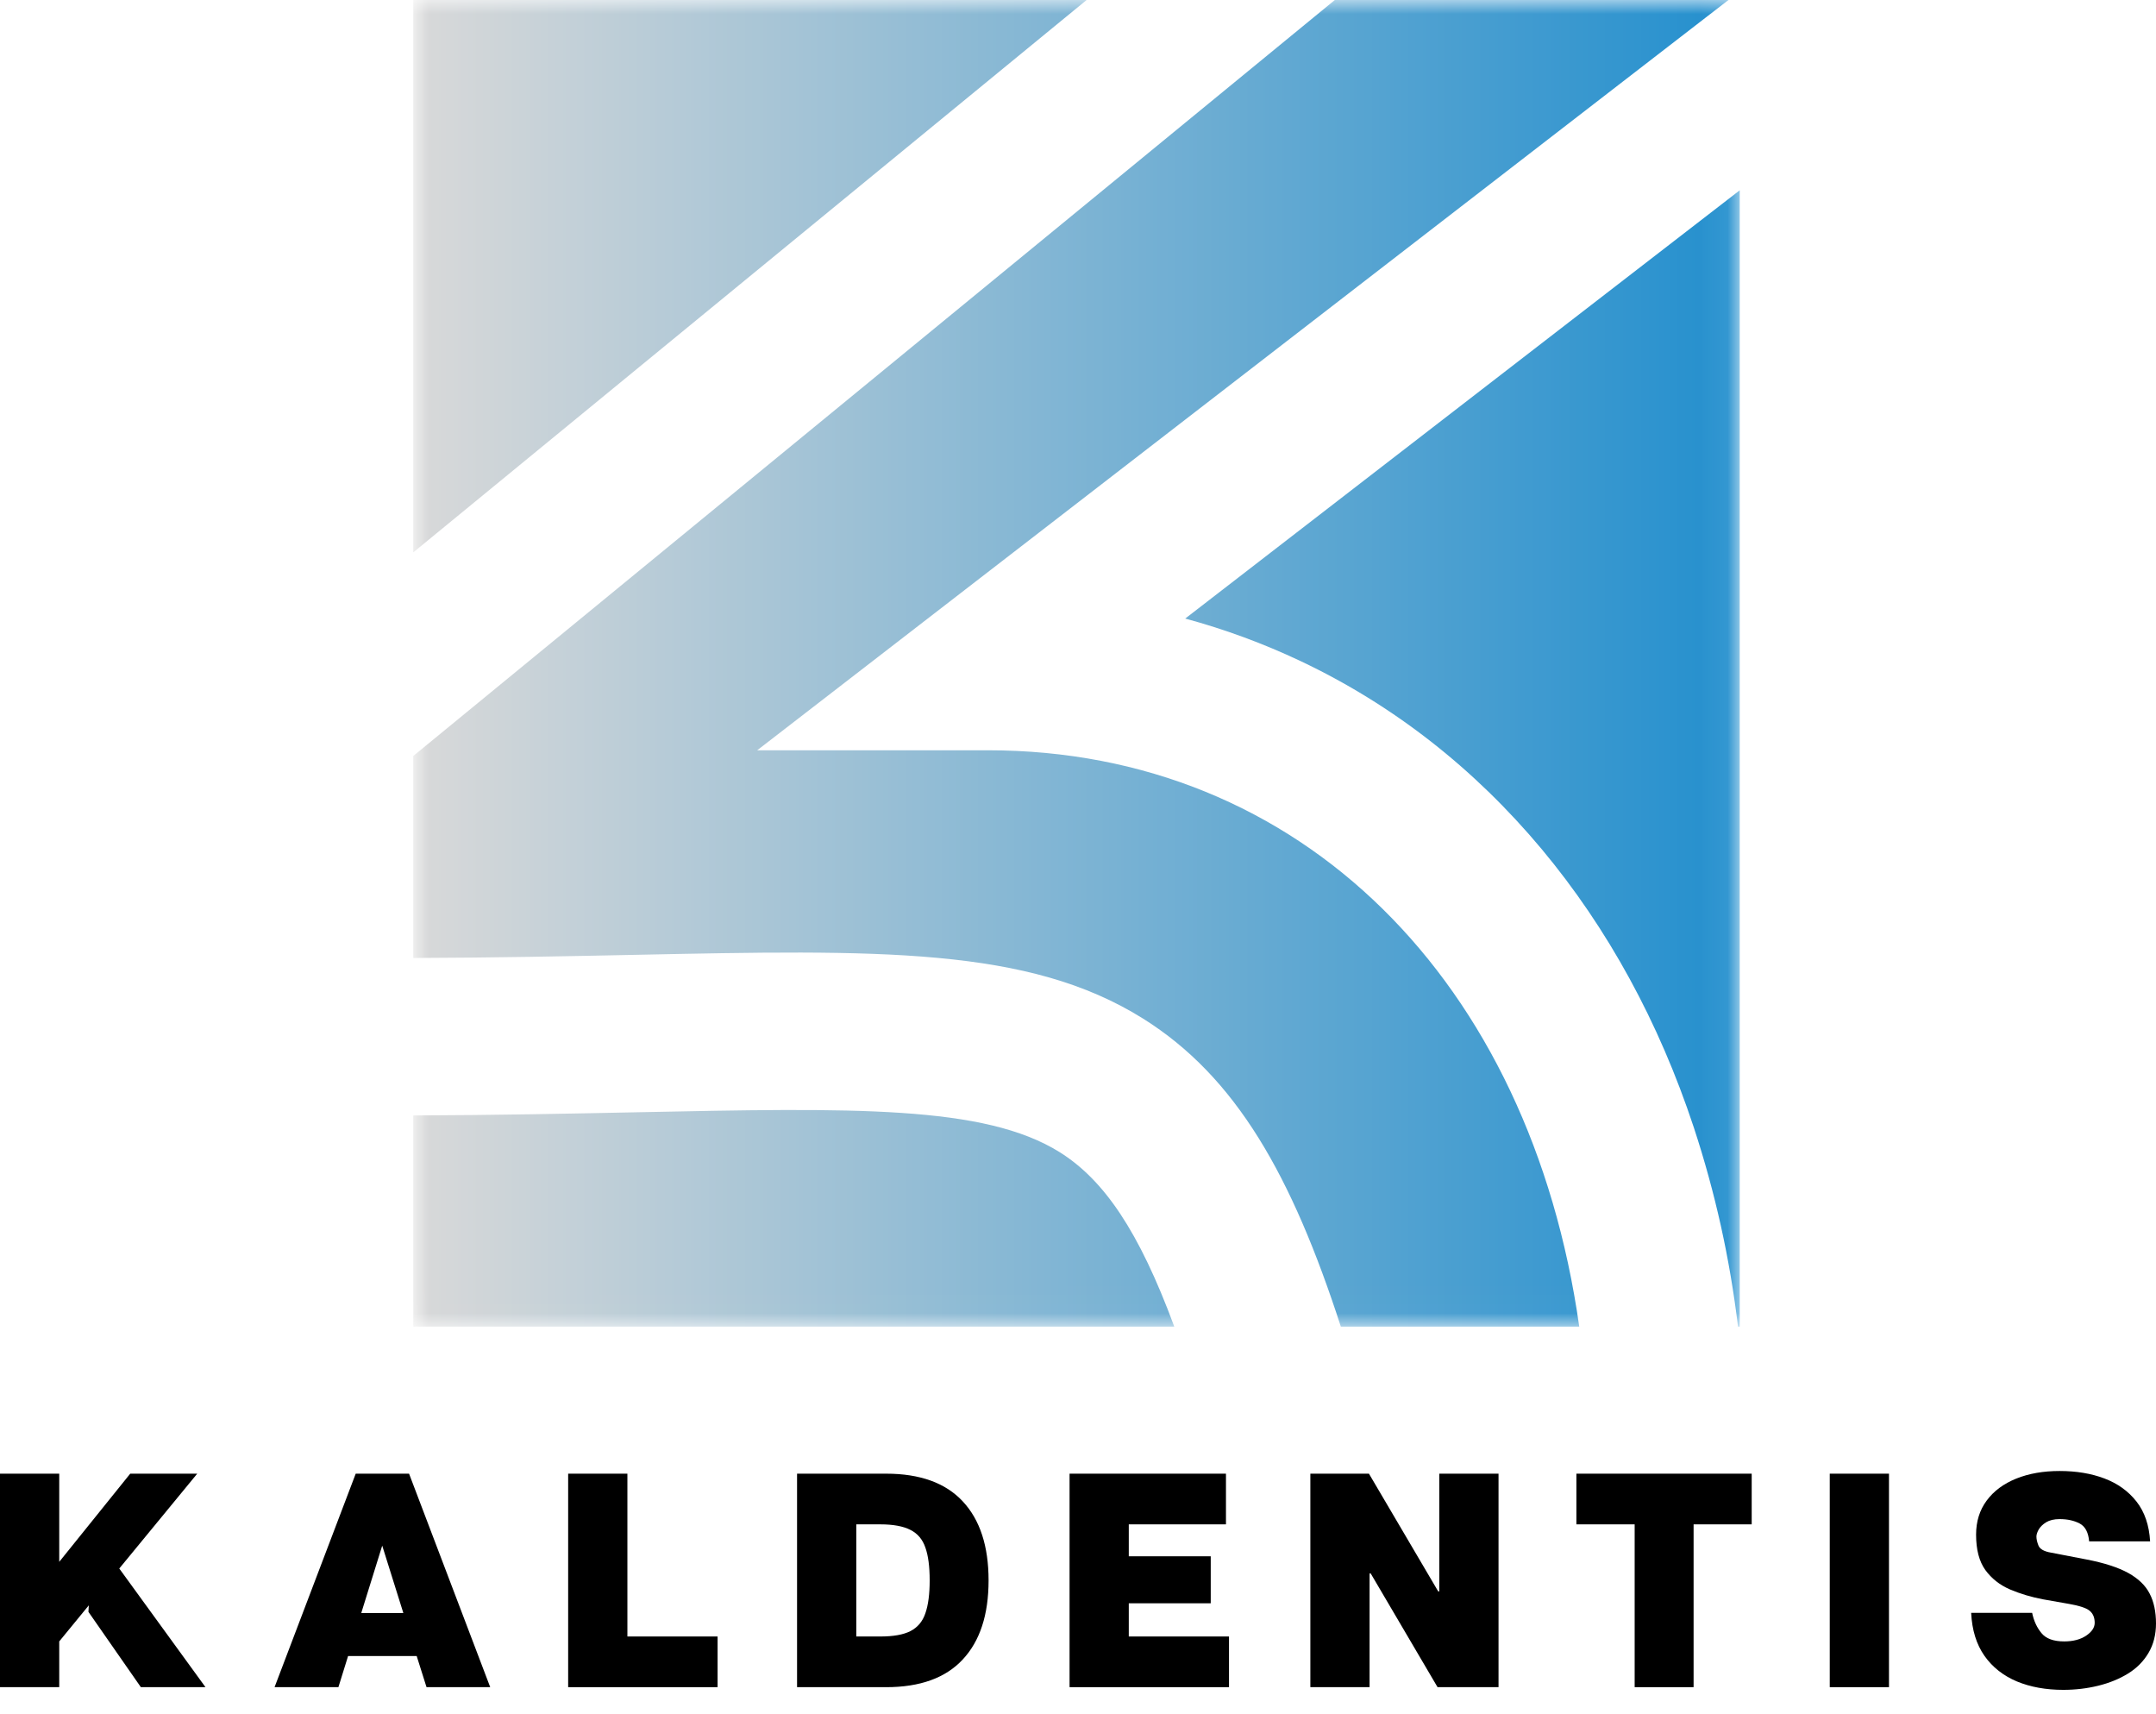
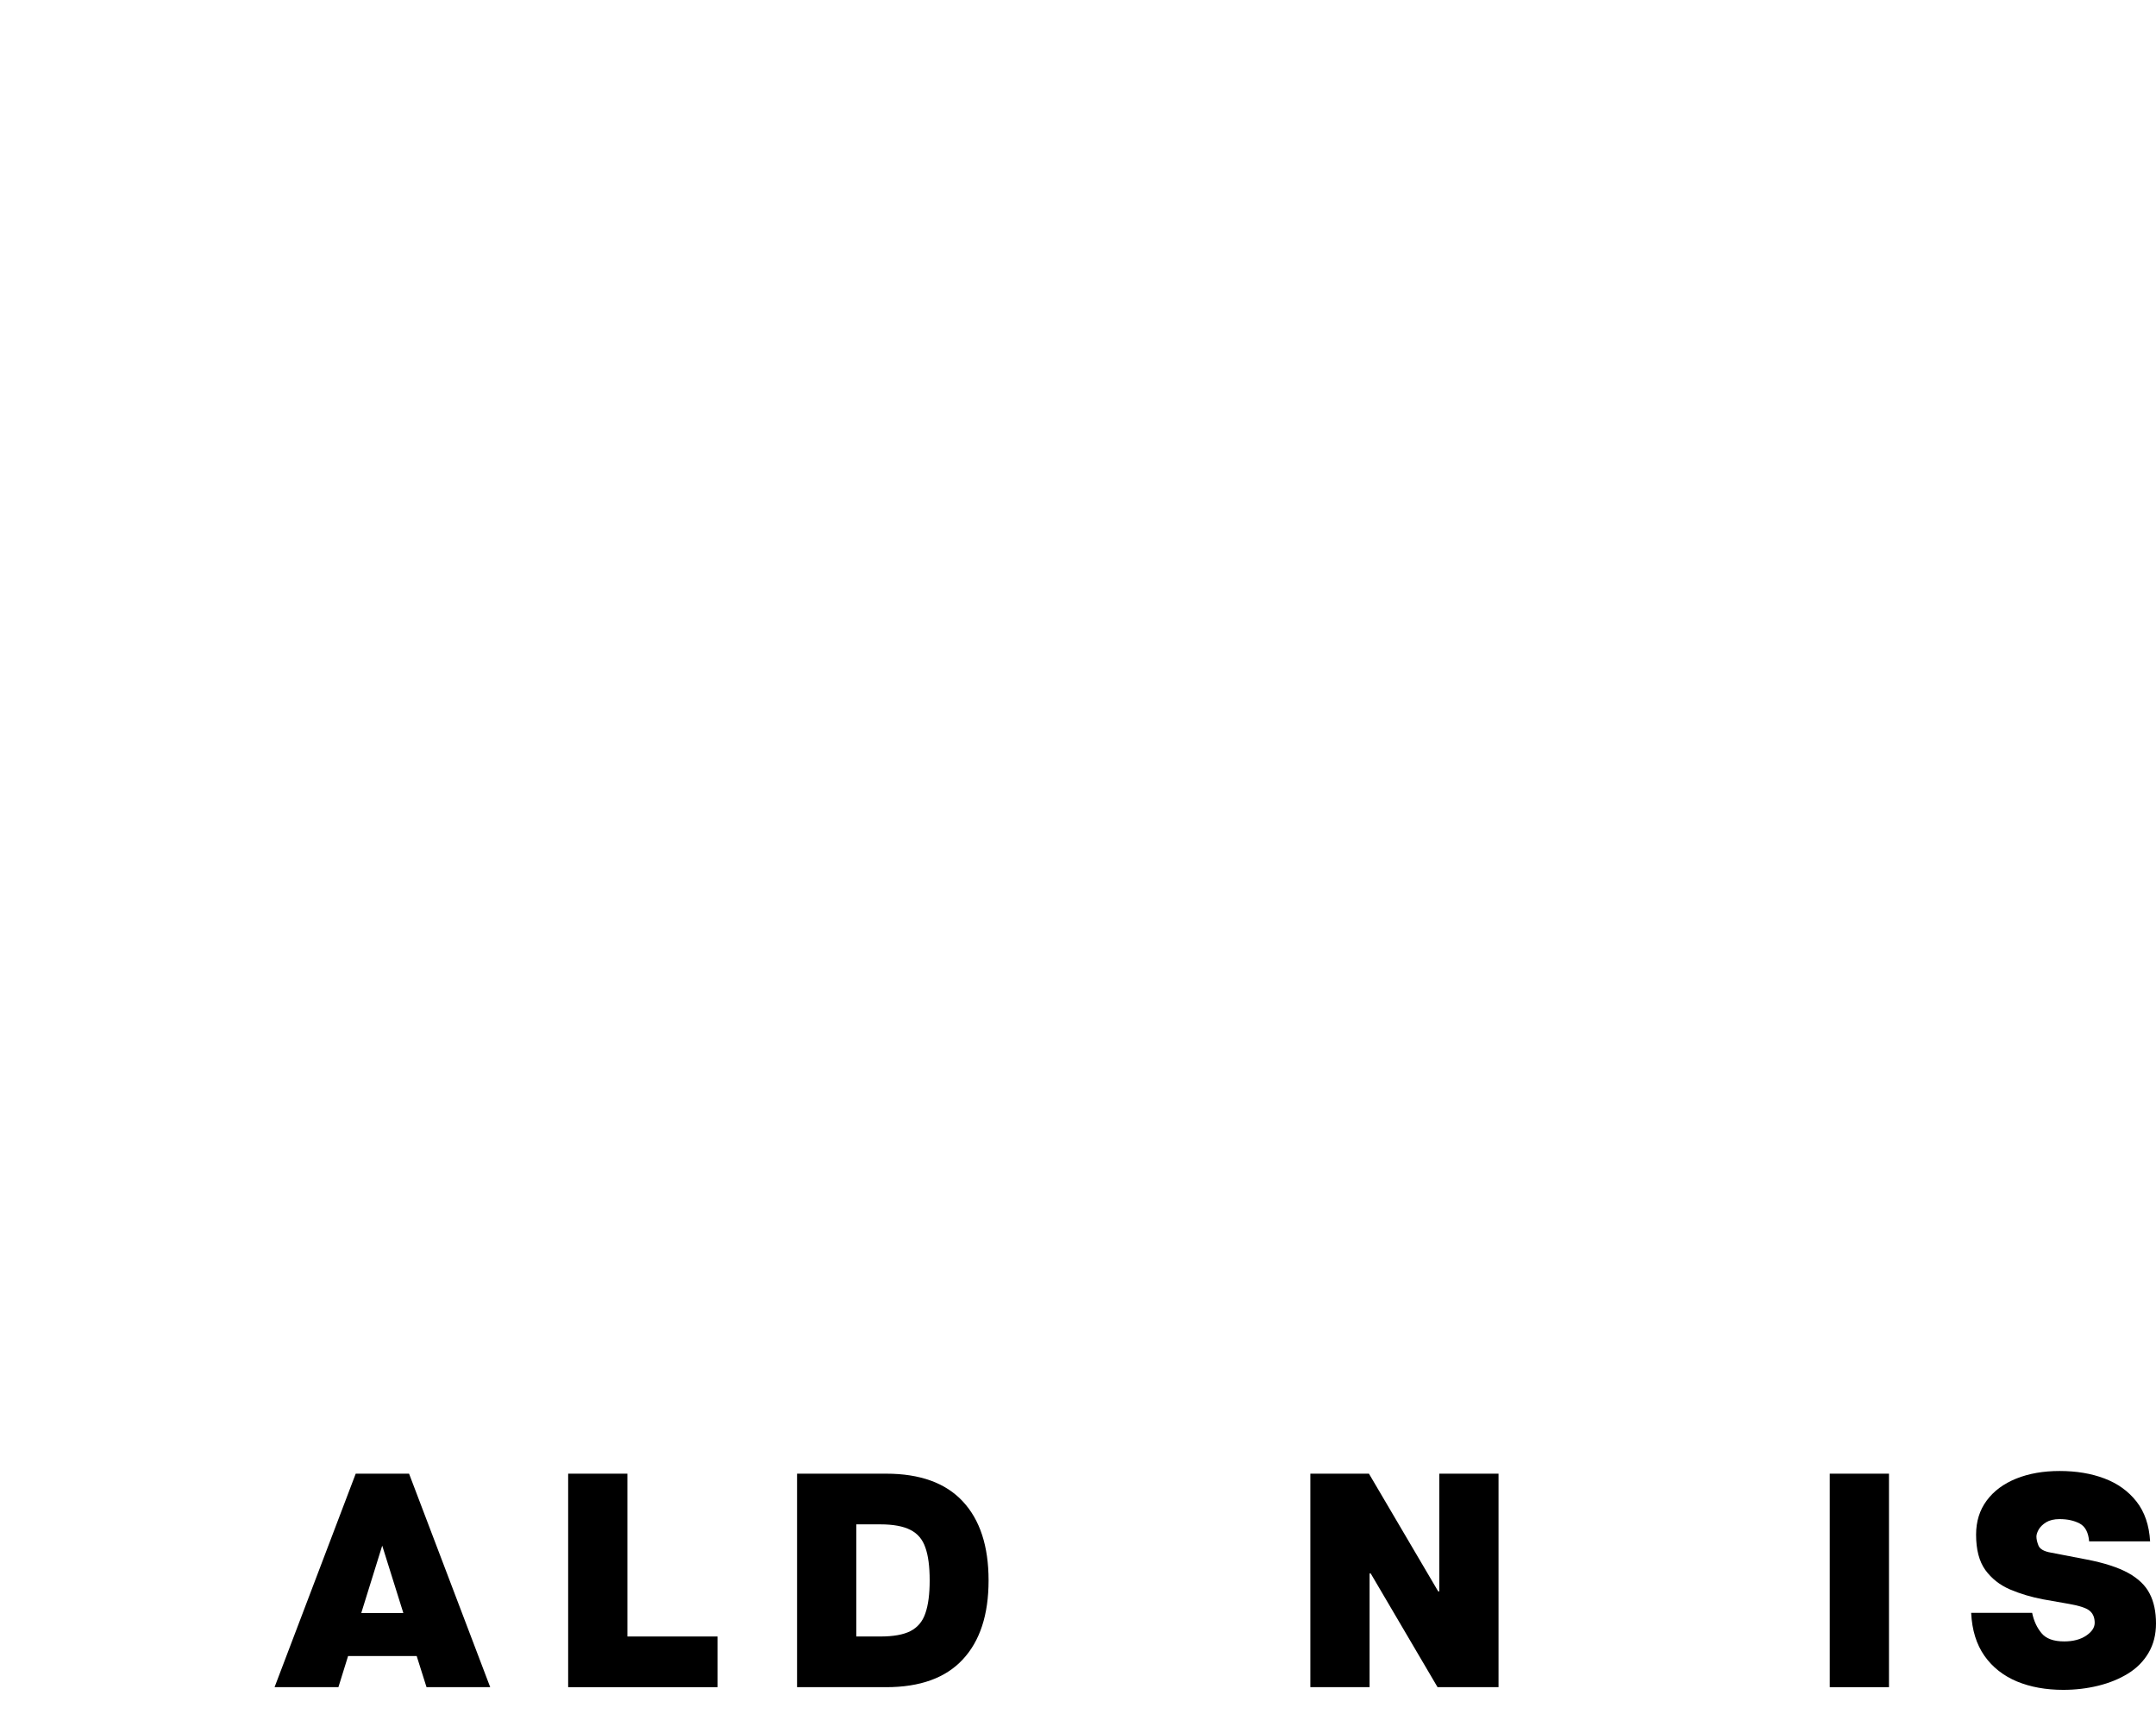
<svg xmlns="http://www.w3.org/2000/svg" width="78" height="62" viewBox="0 0 78 62" fill="none">
  <mask id="mask0_28_159" style="mask-type:luminance" maskUnits="userSpaceOnUse" x="14" y="0" width="49" height="48">
    <path d="M14.952 0H62.935V47.983H14.952V0Z" fill="white" />
  </mask>
  <g mask="url(#mask0_28_159)">
-     <path d="M39.311 0L14.952 19.979V0H39.311ZM38.335 41.672C35.613 39.973 30.887 40.069 23.052 40.23C20.654 40.279 17.968 40.335 14.952 40.345V47.983H42.483C41.203 44.52 39.94 42.678 38.335 41.672ZM35.739 27.137H27.394L62.532 0H48.291L14.952 27.343V34.65C17.913 34.64 20.566 34.586 22.936 34.537C31.83 34.352 37.199 34.245 41.354 36.842C44.722 38.952 46.737 42.521 48.509 47.983H57.134C55.365 35.483 47.062 27.137 35.739 27.137ZM42.879 22.373C44.315 22.762 45.706 23.275 47.05 23.91C50.394 25.491 53.329 27.784 55.78 30.718C58.165 33.576 60.017 36.963 61.279 40.78C62.052 43.129 62.585 45.529 62.878 47.983H62.94V6.883L42.879 22.373Z" fill="url(#paint0_linear_28_159)" />
-   </g>
-   <path d="M4.315 56.732L7.434 61.024H5.096L3.2 58.301L3.212 58.065L2.143 59.369V61.024H0V53.302H2.143V56.491L4.711 53.302H7.135L4.315 56.732Z" fill="black" />
+     </g>
  <path d="M15.431 61.024L15.075 59.898H12.593L12.243 61.024H9.933L12.869 53.302H14.799L17.735 61.024H15.431ZM13.07 58.341H14.592L13.828 55.905L13.07 58.341Z" fill="black" />
  <path d="M22.698 59.191H25.961V61.024H20.555V53.302H22.698V59.191Z" fill="black" />
  <path d="M32.059 53.302C33.285 53.302 34.208 53.636 34.829 54.302C35.452 54.968 35.765 55.922 35.765 57.163C35.765 58.404 35.452 59.358 34.829 60.024C34.208 60.691 33.285 61.024 32.059 61.024H28.836V53.302H32.059ZM31.847 59.191C32.318 59.191 32.681 59.127 32.938 58.996C33.198 58.862 33.378 58.648 33.478 58.352C33.582 58.054 33.634 57.657 33.634 57.163C33.634 56.662 33.582 56.265 33.478 55.974C33.378 55.679 33.198 55.467 32.938 55.336C32.681 55.203 32.318 55.135 31.847 55.135H30.979V59.191H31.847Z" fill="black" />
-   <path d="M40.837 59.191H44.463V61.024H38.695V53.302H44.353V55.135H40.837V56.29H43.802V57.99H40.837V59.191Z" fill="black" />
  <path d="M54.214 53.302V61.024H52.008L49.589 56.91H49.549V61.024H47.406V53.302H49.526L52.031 57.559H52.071V53.302H54.214Z" fill="black" />
-   <path d="M63.373 53.302V55.135H61.271V61.024H59.139V55.135H57.031V53.302H63.373Z" fill="black" />
  <path d="M68.34 61.024H66.197V53.302H68.34V61.024Z" fill="black" />
  <path d="M75.484 56.405C76.123 56.528 76.627 56.691 76.995 56.893C77.362 57.097 77.621 57.346 77.77 57.64C77.922 57.931 78 58.292 78 58.72C78 59.122 77.91 59.477 77.73 59.783C77.549 60.09 77.301 60.34 76.983 60.535C76.669 60.728 76.311 60.873 75.909 60.972C75.507 61.071 75.084 61.121 74.645 61.121C74.02 61.121 73.461 61.021 72.967 60.817C72.476 60.61 72.085 60.303 71.795 59.892C71.504 59.478 71.343 58.96 71.313 58.335H73.519C73.579 58.627 73.693 58.872 73.858 59.07C74.022 59.27 74.296 59.369 74.679 59.369C75.001 59.369 75.265 59.3 75.472 59.162C75.679 59.022 75.782 58.867 75.782 58.697C75.782 58.506 75.721 58.361 75.599 58.26C75.479 58.161 75.232 58.079 74.858 58.013L73.915 57.847C73.49 57.766 73.091 57.648 72.72 57.49C72.348 57.33 72.05 57.094 71.824 56.784C71.601 56.471 71.491 56.046 71.491 55.508C71.491 55.03 71.619 54.618 71.876 54.273C72.131 53.928 72.488 53.664 72.944 53.48C73.4 53.297 73.922 53.205 74.513 53.205C75.118 53.205 75.657 53.295 76.133 53.475C76.611 53.656 76.998 53.933 77.293 54.308C77.588 54.684 77.753 55.164 77.787 55.75H75.581C75.554 55.428 75.441 55.214 75.242 55.106C75.043 55 74.8 54.945 74.513 54.945C74.313 54.945 74.151 54.984 74.024 55.06C73.901 55.138 73.812 55.225 73.754 55.325C73.7 55.425 73.674 55.508 73.674 55.577C73.674 55.669 73.698 55.779 73.749 55.905C73.802 56.031 73.953 56.116 74.203 56.158L75.484 56.405Z" fill="black" />
  <defs>
    <linearGradient id="paint0_linear_28_159" x1="14.952" y1="23.992" x2="62.94" y2="23.992" gradientUnits="userSpaceOnUse">
      <stop stop-color="#D9D9D9" />
      <stop offset="1" stop-color="#238FCE" />
    </linearGradient>
  </defs>
</svg>